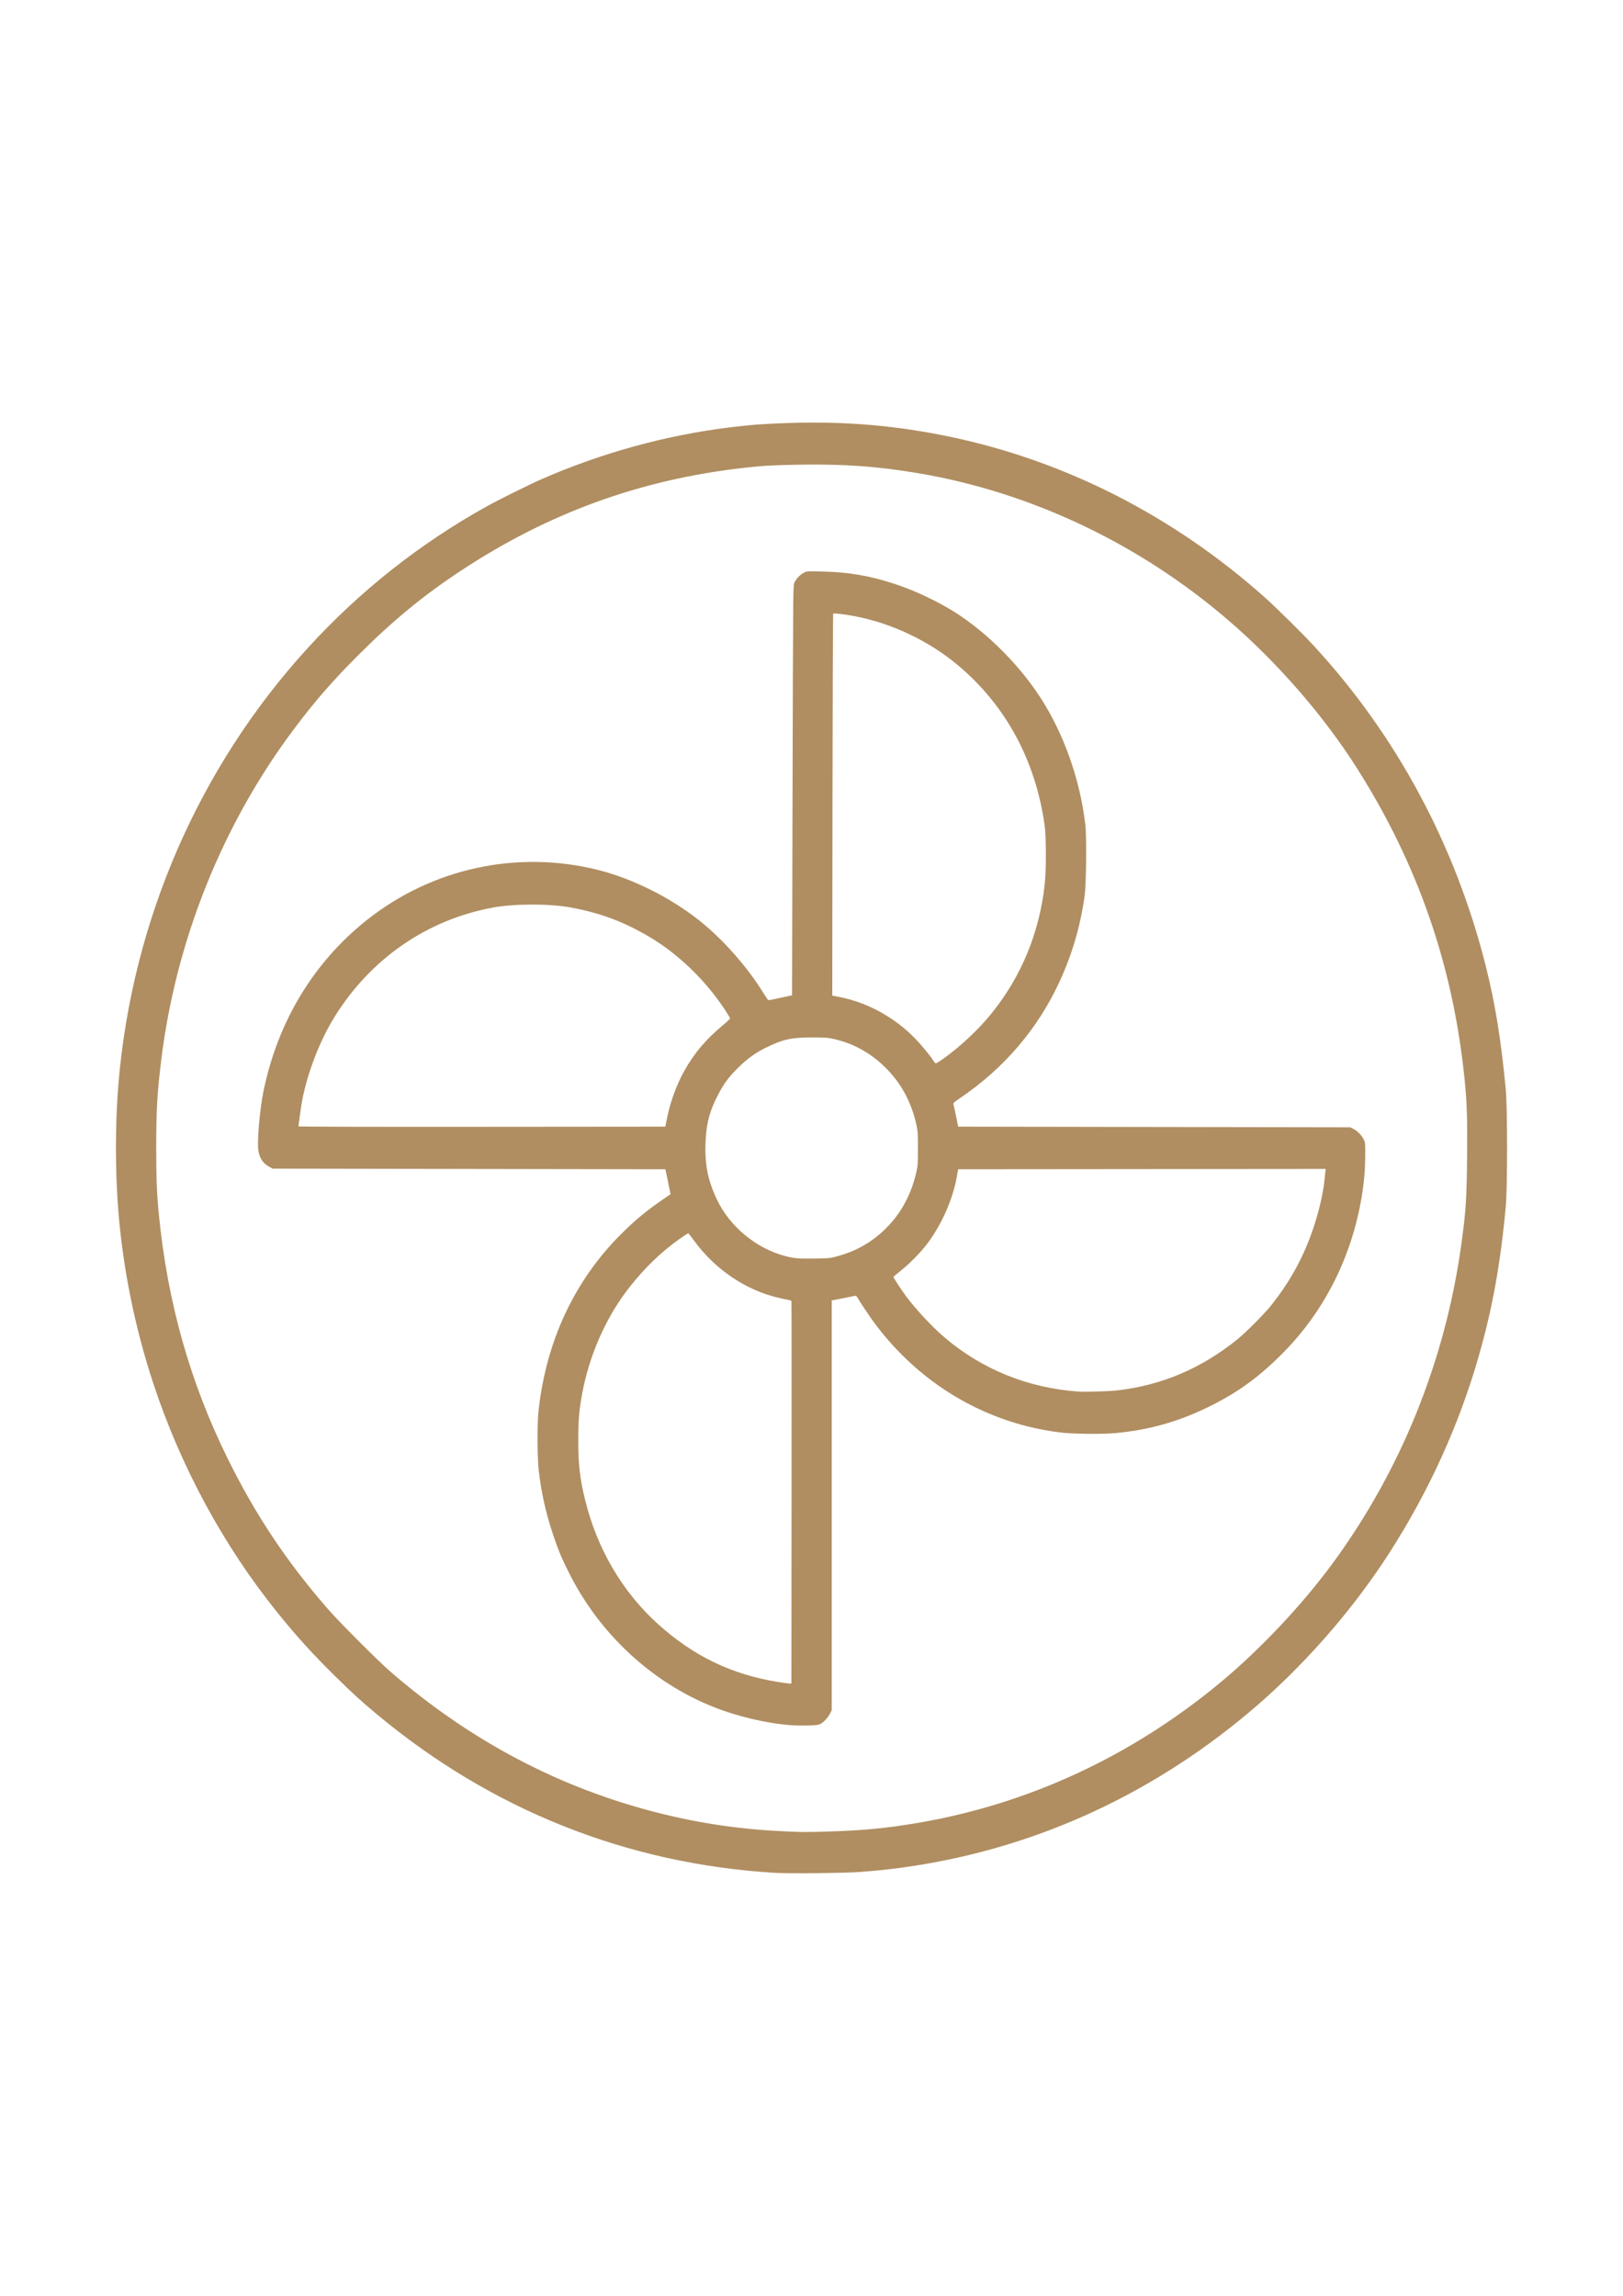
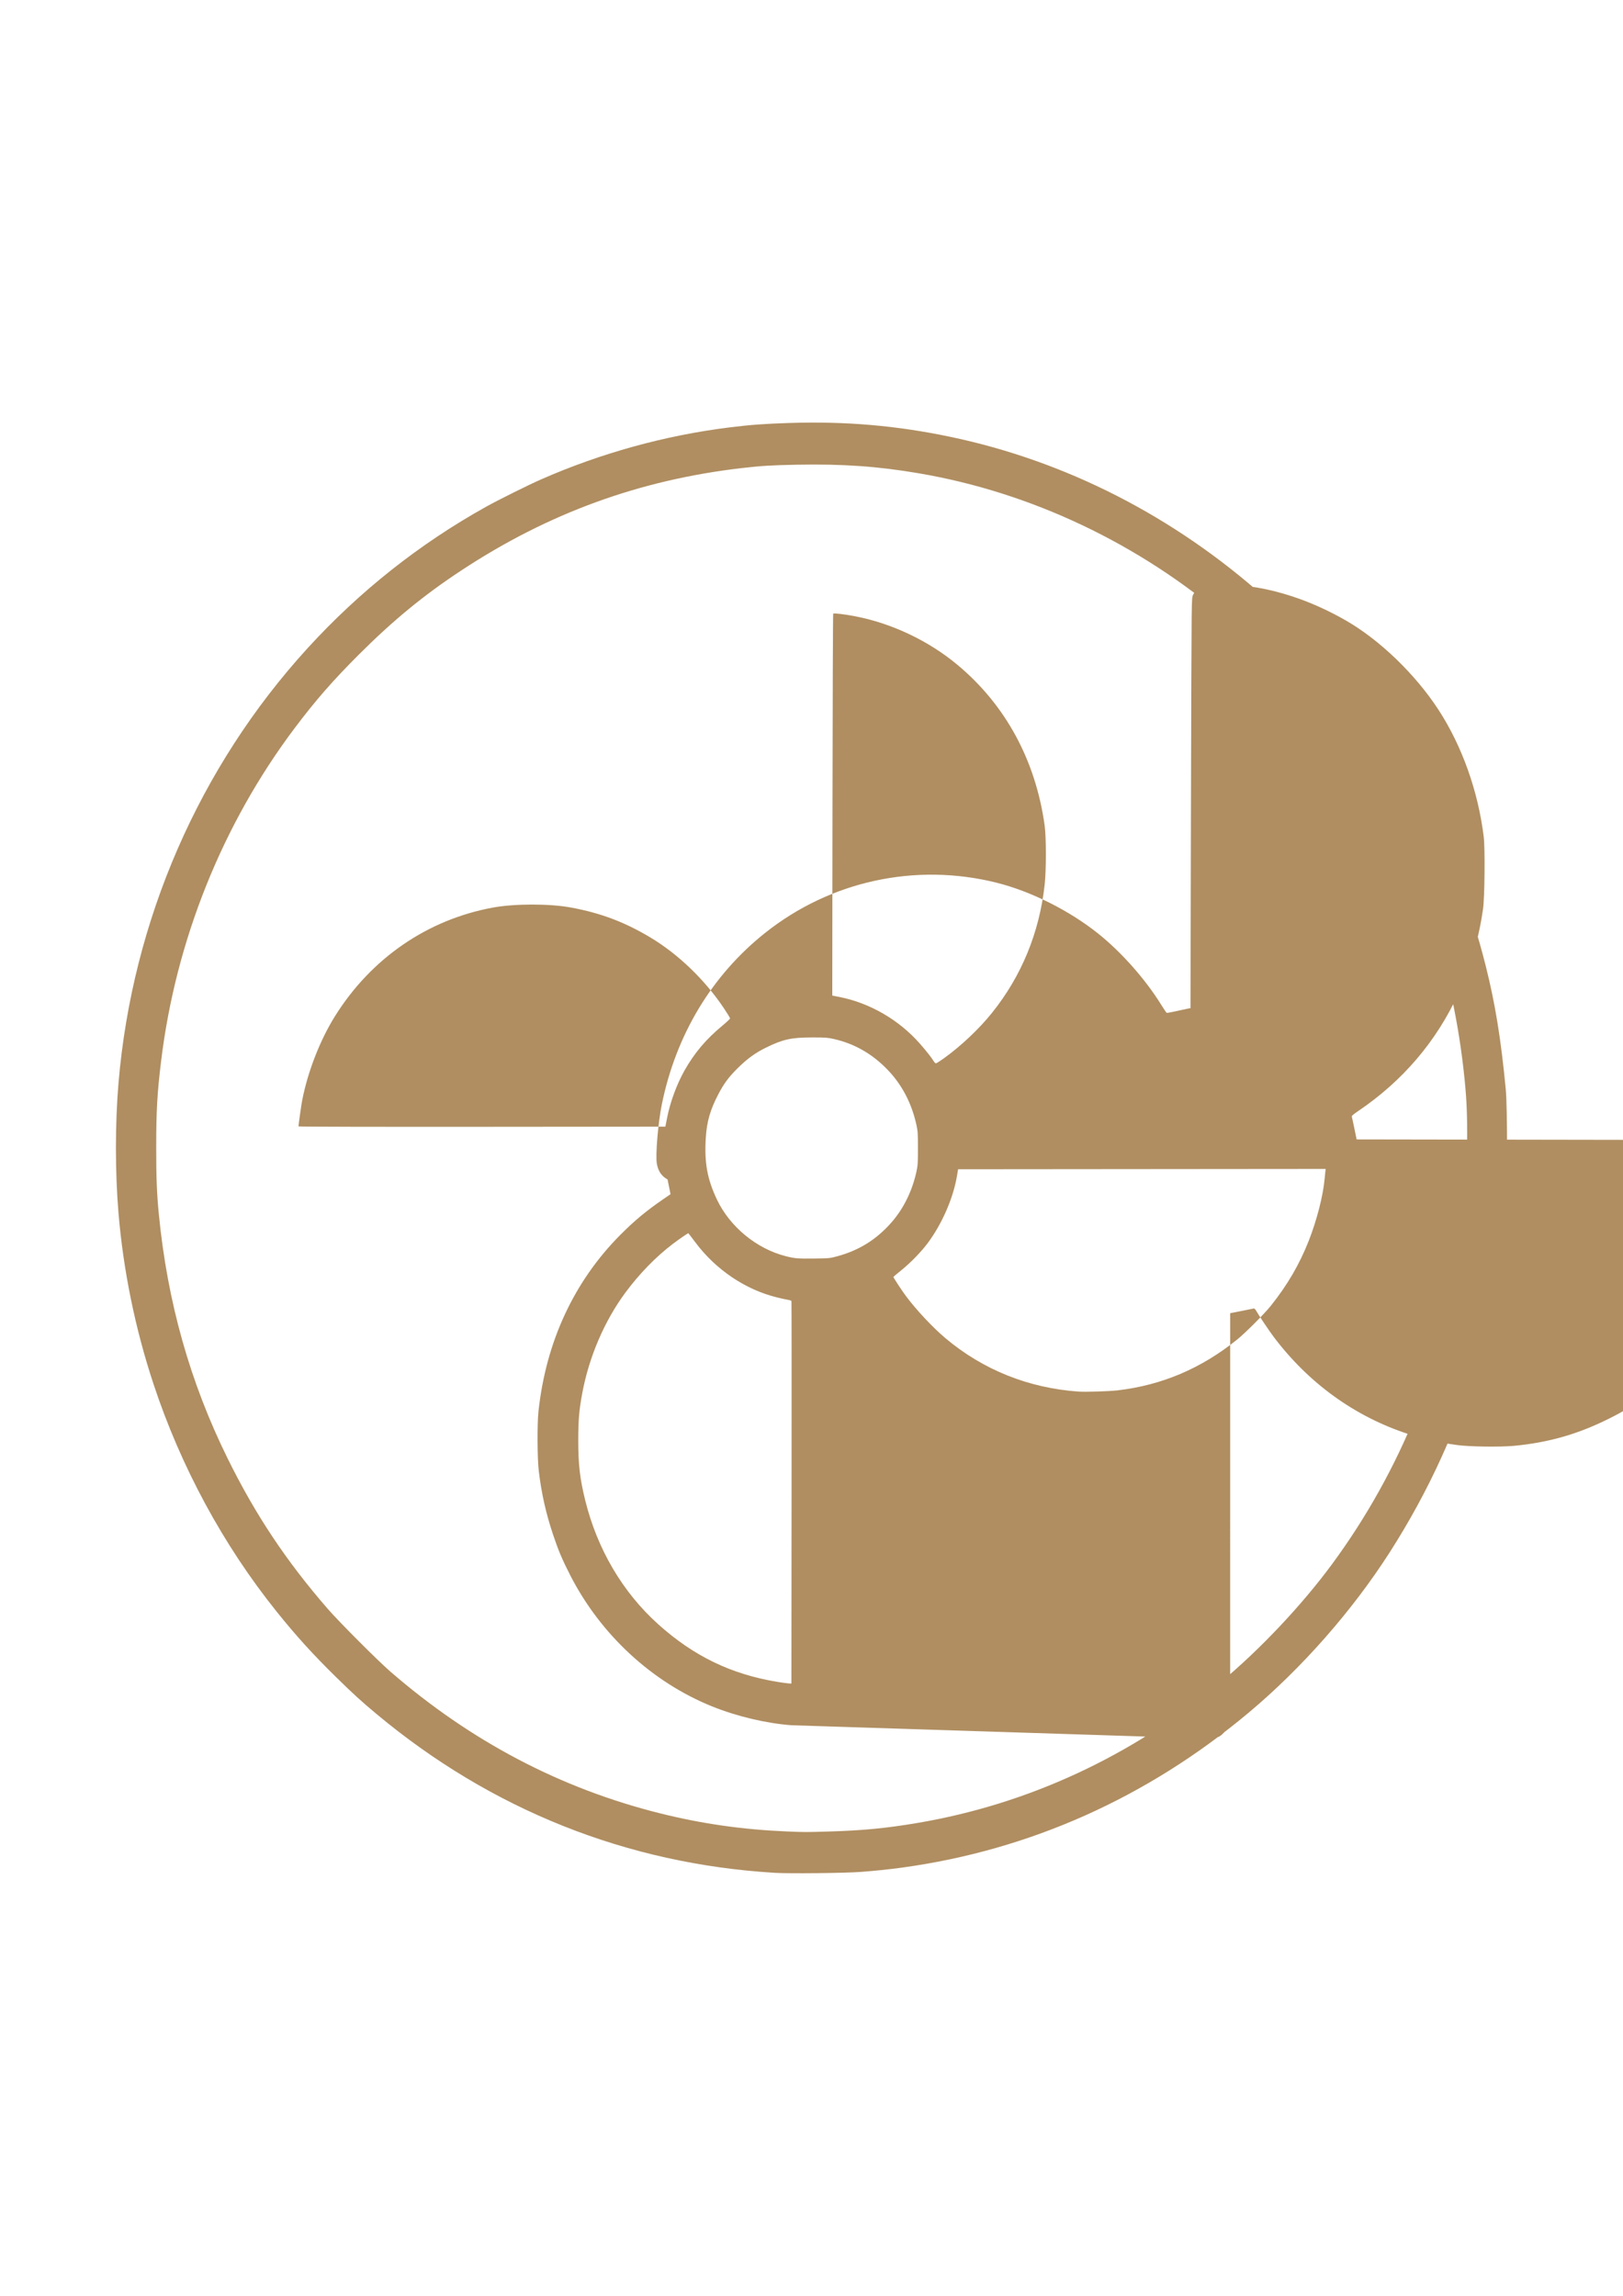
<svg xmlns="http://www.w3.org/2000/svg" xmlns:ns1="http://www.inkscape.org/namespaces/inkscape" xmlns:ns2="http://sodipodi.sourceforge.net/DTD/sodipodi-0.dtd" class="brxe-svg atuty_ikona" width="210mm" height="297mm" viewBox="0 0 210 297" ns1:version="1.1.2 (b8e25be8, 2022-02-05)" ns2:docname="fan.svg">
  <defs id="defs2" />
  <g ns1:label="Warstwa 1" ns1:groupmode="layer" id="layer1">
-     <path style="fill:#B08E61;stroke-width:0.085" d="m 100.235,242.278 c -19.115,-1.154 -36.67,-8.155 -51.513,-20.542 -2.007,-1.675 -3.007,-2.586 -5.25,-4.787 -3.005,-2.949 -5.16,-5.325 -7.697,-8.486 -6.908,-8.609 -12.389,-18.745 -15.924,-29.448 -2.356,-7.132 -3.889,-14.622 -4.517,-22.064 -0.446,-5.29 -0.446,-11.631 0.002,-16.888 1.789,-21.003 10.424,-40.838 24.472,-56.219 6.71,-7.346 14.445,-13.474 23.087,-18.289 1.581,-0.881 5.44,-2.8 7.086,-3.524 7.739,-3.404 16.068,-5.704 24.398,-6.738 2.754,-0.342 4.488,-0.47 7.785,-0.575 7.261,-0.232 13.826,0.332 20.771,1.787 14.949,3.13 28.947,10.276 40.734,20.794 1.496,1.335 4.882,4.681 6.365,6.289 10.655,11.557 18.269,25.735 22.195,41.328 1.235,4.907 1.982,9.502 2.601,15.997 0.224,2.352 0.225,12.781 9.6e-4,15.191 -0.689,7.425 -1.728,13.168 -3.499,19.349 -2.545,8.88 -6.419,17.411 -11.523,25.374 -4.874,7.604 -11.399,15.012 -18.303,20.784 -13.097,10.947 -28.236,17.712 -44.723,19.985 -1.683,0.232 -3.374,0.409 -5.389,0.565 -1.998,0.155 -9.281,0.232 -11.16,0.119 z m 7.044,-5.345 c 4.356,-0.128 7.382,-0.42 11.414,-1.102 14.365,-2.429 27.772,-8.653 39.292,-18.241 5.084,-4.232 10.484,-9.963 14.396,-15.279 8.875,-12.061 14.63,-26.306 16.698,-41.328 0.592,-4.301 0.696,-5.877 0.747,-11.277 0.047,-5.066 -0.015,-7.006 -0.322,-10.066 -1.473,-14.652 -6.025,-27.806 -13.936,-40.275 -4.321,-6.81 -10.331,-13.714 -16.695,-19.176 -11.507,-9.878 -25.455,-16.489 -40.004,-18.963 -5.322,-0.905 -9.802,-1.219 -15.79,-1.107 -3.245,0.061 -4.566,0.142 -7.086,0.433 -13.262,1.536 -25.062,5.84 -36.295,13.237 -4.885,3.217 -8.842,6.468 -13.314,10.938 -3.339,3.338 -5.583,5.911 -8.272,9.486 -9.324,12.394 -15.366,27.447 -17.261,43.007 -0.511,4.198 -0.638,6.418 -0.639,11.244 -0.001,3.946 0.076,5.904 0.34,8.614 1.105,11.343 4.033,21.734 8.908,31.612 3.584,7.262 7.585,13.272 12.94,19.434 1.481,1.704 6.474,6.706 8.107,8.121 10.425,9.033 22.023,15.127 34.921,18.345 5.38,1.343 10.668,2.098 16.336,2.335 2.399,0.1 2.409,0.1 5.516,0.009 z m -4.88,-13.745 c -3.279,-0.247 -7.074,-1.149 -10.272,-2.442 -7.775,-3.144 -14.408,-9.274 -18.34,-16.951 -1.044,-2.039 -1.544,-3.224 -2.239,-5.304 -0.921,-2.761 -1.493,-5.315 -1.838,-8.215 -0.188,-1.576 -0.211,-6.051 -0.041,-7.653 0.961,-9.014 4.589,-16.841 10.612,-22.891 1.812,-1.821 3.352,-3.099 5.555,-4.611 l 0.92,-0.631 -0.054,-0.297 c -0.03,-0.163 -0.177,-0.889 -0.328,-1.612 l -0.274,-1.315 -25.414,-0.042 -25.414,-0.042 -0.451,-0.25 c -0.78,-0.432 -1.204,-1.053 -1.384,-2.031 -0.198,-1.072 0.157,-5.292 0.646,-7.691 1.837,-9.007 6.472,-16.697 13.367,-22.176 8.45,-6.714 19.453,-9.105 29.914,-6.499 4.467,1.113 9.448,3.606 13.193,6.604 2.987,2.391 6.042,5.836 8.093,9.123 0.365,0.585 0.7,1.087 0.744,1.114 0.044,0.027 0.509,-0.05 1.034,-0.171 0.524,-0.121 1.201,-0.269 1.505,-0.328 l 0.552,-0.107 0.055,-24.012 c 0.03,-13.207 0.074,-25.186 0.097,-26.621 0.042,-2.6 0.043,-2.609 0.256,-2.97 0.261,-0.442 0.663,-0.826 1.134,-1.083 0.349,-0.191 0.382,-0.193 2.461,-0.144 3.3,0.077 6.003,0.536 9.123,1.55 2.336,0.759 4.703,1.822 6.991,3.137 4.372,2.514 8.976,6.952 11.961,11.531 3.055,4.685 5.145,10.551 5.865,16.459 0.184,1.511 0.124,7.805 -0.088,9.305 -0.553,3.893 -1.618,7.536 -3.227,11.032 -2.821,6.128 -7.174,11.23 -12.885,15.1 -0.751,0.509 -0.906,0.649 -0.863,0.784 0.029,0.09 0.178,0.782 0.333,1.539 l 0.281,1.375 25.362,0.042 25.362,0.042 0.398,0.196 c 0.508,0.25 1.039,0.781 1.327,1.327 0.223,0.422 0.226,0.451 0.219,2.041 -0.009,1.979 -0.141,3.533 -0.465,5.467 -1.283,7.666 -4.743,14.588 -9.965,19.938 -3.086,3.162 -5.84,5.199 -9.517,7.039 -4.063,2.034 -7.832,3.118 -12.336,3.548 -1.767,0.169 -5.703,0.121 -7.278,-0.088 -2.311,-0.307 -4.313,-0.753 -6.359,-1.416 -6.938,-2.25 -12.952,-6.583 -17.48,-12.595 -0.571,-0.758 -1.926,-2.774 -2.241,-3.334 -0.128,-0.227 -0.253,-0.351 -0.333,-0.332 -0.07,0.018 -0.786,0.162 -1.59,0.321 l -1.462,0.289 -9.6e-4,26.501 -9.6e-4,26.501 -0.217,0.429 c -0.274,0.541 -0.825,1.143 -1.24,1.355 -0.26,0.133 -0.553,0.17 -1.574,0.199 -0.69,0.02 -1.674,0.004 -2.188,-0.035 z m 0.007,-54.876 c -0.02,-0.052 -0.214,-0.122 -0.431,-0.155 -0.217,-0.033 -0.851,-0.171 -1.408,-0.307 -4.129,-1.008 -7.976,-3.607 -10.638,-7.187 -0.46,-0.618 -0.851,-1.124 -0.869,-1.124 -0.078,0 -1.273,0.824 -2.022,1.394 -2.183,1.662 -4.308,3.844 -6.105,6.269 -2.727,3.679 -4.733,8.361 -5.603,13.079 -0.404,2.189 -0.506,3.405 -0.509,6.033 -0.004,3.131 0.208,4.965 0.895,7.755 1.56,6.336 4.84,11.91 9.448,16.053 4.587,4.123 9.432,6.467 15.41,7.454 0.583,0.096 1.233,0.186 1.443,0.199 l 0.382,0.024 0.022,-24.695 c 0.012,-13.582 0.005,-24.738 -0.015,-24.791 z m 42.212,11.552 c 5.735,-0.675 10.788,-2.821 15.445,-6.562 1.068,-0.858 3.526,-3.322 4.379,-4.389 2.136,-2.674 3.702,-5.36 4.897,-8.398 1.04,-2.644 1.858,-5.829 2.049,-7.977 0.029,-0.327 0.073,-0.756 0.097,-0.955 l 0.045,-0.361 -23.781,0.021 -23.781,0.021 -0.151,0.891 c -0.491,2.893 -1.954,6.229 -3.82,8.713 -0.84,1.118 -2.228,2.537 -3.401,3.479 -0.551,0.442 -1.001,0.822 -1.001,0.843 0,0.094 1.078,1.739 1.607,2.452 1.325,1.787 3.495,4.102 5.139,5.484 4.852,4.078 10.715,6.431 17.185,6.897 0.932,0.067 3.974,-0.028 5.092,-0.16 z m -36.321,-17.335 c 2.84,-0.764 5.082,-2.156 7.028,-4.364 1.576,-1.789 2.709,-4.086 3.255,-6.602 0.172,-0.794 0.193,-1.121 0.193,-3.013 0,-1.891 -0.021,-2.218 -0.193,-3.013 -0.607,-2.795 -1.877,-5.224 -3.742,-7.155 -1.991,-2.061 -4.301,-3.379 -6.975,-3.977 -0.782,-0.175 -1.096,-0.197 -2.79,-0.195 -2.689,0.003 -3.765,0.24 -5.942,1.306 -1.426,0.699 -2.462,1.454 -3.735,2.722 -1.127,1.123 -1.727,1.937 -2.453,3.321 -1.045,1.994 -1.488,3.533 -1.62,5.629 -0.202,3.203 0.182,5.333 1.44,7.989 1.669,3.523 5.127,6.37 8.904,7.33 1.165,0.296 1.575,0.331 3.661,0.307 1.926,-0.022 2.028,-0.032 2.97,-0.285 z M 86.33,144.542 c 0.391,-1.981 1.249,-4.304 2.234,-6.049 1.289,-2.282 2.793,-4.062 4.902,-5.804 0.548,-0.453 0.997,-0.877 0.997,-0.943 0,-0.066 -0.351,-0.645 -0.78,-1.287 -2.49,-3.726 -5.934,-7.039 -9.573,-9.209 -3.324,-1.982 -6.392,-3.136 -10.226,-3.846 -2.782,-0.516 -7.304,-0.512 -10.121,0.007 -8.46,1.561 -15.726,6.554 -20.404,14.024 -1.94,3.097 -3.535,7.186 -4.261,10.921 -0.113,0.583 -0.474,3.142 -0.474,3.362 0,0.043 10,0.066 23.734,0.054 l 23.734,-0.021 0.238,-1.208 z m 35.743,-7.592 c 2.234,-1.595 4.606,-3.831 6.284,-5.924 3.82,-4.764 6.122,-10.365 6.813,-16.577 0.208,-1.872 0.207,-6.143 -0.002,-7.652 -1.169,-8.435 -5.064,-15.61 -11.285,-20.791 -3.73,-3.107 -8.462,-5.356 -13.192,-6.272 -1.333,-0.258 -2.799,-0.438 -2.883,-0.354 -0.035,0.035 -0.076,11.166 -0.092,24.737 l -0.029,24.675 0.962,0.191 c 3.921,0.778 7.671,2.958 10.373,6.029 0.824,0.937 1.543,1.85 1.802,2.288 0.084,0.143 0.208,0.26 0.274,0.26 0.066,0 0.505,-0.275 0.975,-0.61 z" id="path2599" />
+     <path style="fill:#B08E61;stroke-width:0.085" d="m 100.235,242.278 c -19.115,-1.154 -36.67,-8.155 -51.513,-20.542 -2.007,-1.675 -3.007,-2.586 -5.25,-4.787 -3.005,-2.949 -5.16,-5.325 -7.697,-8.486 -6.908,-8.609 -12.389,-18.745 -15.924,-29.448 -2.356,-7.132 -3.889,-14.622 -4.517,-22.064 -0.446,-5.29 -0.446,-11.631 0.002,-16.888 1.789,-21.003 10.424,-40.838 24.472,-56.219 6.71,-7.346 14.445,-13.474 23.087,-18.289 1.581,-0.881 5.44,-2.8 7.086,-3.524 7.739,-3.404 16.068,-5.704 24.398,-6.738 2.754,-0.342 4.488,-0.47 7.785,-0.575 7.261,-0.232 13.826,0.332 20.771,1.787 14.949,3.13 28.947,10.276 40.734,20.794 1.496,1.335 4.882,4.681 6.365,6.289 10.655,11.557 18.269,25.735 22.195,41.328 1.235,4.907 1.982,9.502 2.601,15.997 0.224,2.352 0.225,12.781 9.6e-4,15.191 -0.689,7.425 -1.728,13.168 -3.499,19.349 -2.545,8.88 -6.419,17.411 -11.523,25.374 -4.874,7.604 -11.399,15.012 -18.303,20.784 -13.097,10.947 -28.236,17.712 -44.723,19.985 -1.683,0.232 -3.374,0.409 -5.389,0.565 -1.998,0.155 -9.281,0.232 -11.16,0.119 z m 7.044,-5.345 c 4.356,-0.128 7.382,-0.42 11.414,-1.102 14.365,-2.429 27.772,-8.653 39.292,-18.241 5.084,-4.232 10.484,-9.963 14.396,-15.279 8.875,-12.061 14.63,-26.306 16.698,-41.328 0.592,-4.301 0.696,-5.877 0.747,-11.277 0.047,-5.066 -0.015,-7.006 -0.322,-10.066 -1.473,-14.652 -6.025,-27.806 -13.936,-40.275 -4.321,-6.81 -10.331,-13.714 -16.695,-19.176 -11.507,-9.878 -25.455,-16.489 -40.004,-18.963 -5.322,-0.905 -9.802,-1.219 -15.79,-1.107 -3.245,0.061 -4.566,0.142 -7.086,0.433 -13.262,1.536 -25.062,5.84 -36.295,13.237 -4.885,3.217 -8.842,6.468 -13.314,10.938 -3.339,3.338 -5.583,5.911 -8.272,9.486 -9.324,12.394 -15.366,27.447 -17.261,43.007 -0.511,4.198 -0.638,6.418 -0.639,11.244 -0.001,3.946 0.076,5.904 0.34,8.614 1.105,11.343 4.033,21.734 8.908,31.612 3.584,7.262 7.585,13.272 12.94,19.434 1.481,1.704 6.474,6.706 8.107,8.121 10.425,9.033 22.023,15.127 34.921,18.345 5.38,1.343 10.668,2.098 16.336,2.335 2.399,0.1 2.409,0.1 5.516,0.009 z m -4.88,-13.745 c -3.279,-0.247 -7.074,-1.149 -10.272,-2.442 -7.775,-3.144 -14.408,-9.274 -18.34,-16.951 -1.044,-2.039 -1.544,-3.224 -2.239,-5.304 -0.921,-2.761 -1.493,-5.315 -1.838,-8.215 -0.188,-1.576 -0.211,-6.051 -0.041,-7.653 0.961,-9.014 4.589,-16.841 10.612,-22.891 1.812,-1.821 3.352,-3.099 5.555,-4.611 l 0.92,-0.631 -0.054,-0.297 c -0.03,-0.163 -0.177,-0.889 -0.328,-1.612 c -0.78,-0.432 -1.204,-1.053 -1.384,-2.031 -0.198,-1.072 0.157,-5.292 0.646,-7.691 1.837,-9.007 6.472,-16.697 13.367,-22.176 8.45,-6.714 19.453,-9.105 29.914,-6.499 4.467,1.113 9.448,3.606 13.193,6.604 2.987,2.391 6.042,5.836 8.093,9.123 0.365,0.585 0.7,1.087 0.744,1.114 0.044,0.027 0.509,-0.05 1.034,-0.171 0.524,-0.121 1.201,-0.269 1.505,-0.328 l 0.552,-0.107 0.055,-24.012 c 0.03,-13.207 0.074,-25.186 0.097,-26.621 0.042,-2.6 0.043,-2.609 0.256,-2.97 0.261,-0.442 0.663,-0.826 1.134,-1.083 0.349,-0.191 0.382,-0.193 2.461,-0.144 3.3,0.077 6.003,0.536 9.123,1.55 2.336,0.759 4.703,1.822 6.991,3.137 4.372,2.514 8.976,6.952 11.961,11.531 3.055,4.685 5.145,10.551 5.865,16.459 0.184,1.511 0.124,7.805 -0.088,9.305 -0.553,3.893 -1.618,7.536 -3.227,11.032 -2.821,6.128 -7.174,11.23 -12.885,15.1 -0.751,0.509 -0.906,0.649 -0.863,0.784 0.029,0.09 0.178,0.782 0.333,1.539 l 0.281,1.375 25.362,0.042 25.362,0.042 0.398,0.196 c 0.508,0.25 1.039,0.781 1.327,1.327 0.223,0.422 0.226,0.451 0.219,2.041 -0.009,1.979 -0.141,3.533 -0.465,5.467 -1.283,7.666 -4.743,14.588 -9.965,19.938 -3.086,3.162 -5.84,5.199 -9.517,7.039 -4.063,2.034 -7.832,3.118 -12.336,3.548 -1.767,0.169 -5.703,0.121 -7.278,-0.088 -2.311,-0.307 -4.313,-0.753 -6.359,-1.416 -6.938,-2.25 -12.952,-6.583 -17.48,-12.595 -0.571,-0.758 -1.926,-2.774 -2.241,-3.334 -0.128,-0.227 -0.253,-0.351 -0.333,-0.332 -0.07,0.018 -0.786,0.162 -1.59,0.321 l -1.462,0.289 -9.6e-4,26.501 -9.6e-4,26.501 -0.217,0.429 c -0.274,0.541 -0.825,1.143 -1.24,1.355 -0.26,0.133 -0.553,0.17 -1.574,0.199 -0.69,0.02 -1.674,0.004 -2.188,-0.035 z m 0.007,-54.876 c -0.02,-0.052 -0.214,-0.122 -0.431,-0.155 -0.217,-0.033 -0.851,-0.171 -1.408,-0.307 -4.129,-1.008 -7.976,-3.607 -10.638,-7.187 -0.46,-0.618 -0.851,-1.124 -0.869,-1.124 -0.078,0 -1.273,0.824 -2.022,1.394 -2.183,1.662 -4.308,3.844 -6.105,6.269 -2.727,3.679 -4.733,8.361 -5.603,13.079 -0.404,2.189 -0.506,3.405 -0.509,6.033 -0.004,3.131 0.208,4.965 0.895,7.755 1.56,6.336 4.84,11.91 9.448,16.053 4.587,4.123 9.432,6.467 15.41,7.454 0.583,0.096 1.233,0.186 1.443,0.199 l 0.382,0.024 0.022,-24.695 c 0.012,-13.582 0.005,-24.738 -0.015,-24.791 z m 42.212,11.552 c 5.735,-0.675 10.788,-2.821 15.445,-6.562 1.068,-0.858 3.526,-3.322 4.379,-4.389 2.136,-2.674 3.702,-5.36 4.897,-8.398 1.04,-2.644 1.858,-5.829 2.049,-7.977 0.029,-0.327 0.073,-0.756 0.097,-0.955 l 0.045,-0.361 -23.781,0.021 -23.781,0.021 -0.151,0.891 c -0.491,2.893 -1.954,6.229 -3.82,8.713 -0.84,1.118 -2.228,2.537 -3.401,3.479 -0.551,0.442 -1.001,0.822 -1.001,0.843 0,0.094 1.078,1.739 1.607,2.452 1.325,1.787 3.495,4.102 5.139,5.484 4.852,4.078 10.715,6.431 17.185,6.897 0.932,0.067 3.974,-0.028 5.092,-0.16 z m -36.321,-17.335 c 2.84,-0.764 5.082,-2.156 7.028,-4.364 1.576,-1.789 2.709,-4.086 3.255,-6.602 0.172,-0.794 0.193,-1.121 0.193,-3.013 0,-1.891 -0.021,-2.218 -0.193,-3.013 -0.607,-2.795 -1.877,-5.224 -3.742,-7.155 -1.991,-2.061 -4.301,-3.379 -6.975,-3.977 -0.782,-0.175 -1.096,-0.197 -2.79,-0.195 -2.689,0.003 -3.765,0.24 -5.942,1.306 -1.426,0.699 -2.462,1.454 -3.735,2.722 -1.127,1.123 -1.727,1.937 -2.453,3.321 -1.045,1.994 -1.488,3.533 -1.62,5.629 -0.202,3.203 0.182,5.333 1.44,7.989 1.669,3.523 5.127,6.37 8.904,7.33 1.165,0.296 1.575,0.331 3.661,0.307 1.926,-0.022 2.028,-0.032 2.97,-0.285 z M 86.33,144.542 c 0.391,-1.981 1.249,-4.304 2.234,-6.049 1.289,-2.282 2.793,-4.062 4.902,-5.804 0.548,-0.453 0.997,-0.877 0.997,-0.943 0,-0.066 -0.351,-0.645 -0.78,-1.287 -2.49,-3.726 -5.934,-7.039 -9.573,-9.209 -3.324,-1.982 -6.392,-3.136 -10.226,-3.846 -2.782,-0.516 -7.304,-0.512 -10.121,0.007 -8.46,1.561 -15.726,6.554 -20.404,14.024 -1.94,3.097 -3.535,7.186 -4.261,10.921 -0.113,0.583 -0.474,3.142 -0.474,3.362 0,0.043 10,0.066 23.734,0.054 l 23.734,-0.021 0.238,-1.208 z m 35.743,-7.592 c 2.234,-1.595 4.606,-3.831 6.284,-5.924 3.82,-4.764 6.122,-10.365 6.813,-16.577 0.208,-1.872 0.207,-6.143 -0.002,-7.652 -1.169,-8.435 -5.064,-15.61 -11.285,-20.791 -3.73,-3.107 -8.462,-5.356 -13.192,-6.272 -1.333,-0.258 -2.799,-0.438 -2.883,-0.354 -0.035,0.035 -0.076,11.166 -0.092,24.737 l -0.029,24.675 0.962,0.191 c 3.921,0.778 7.671,2.958 10.373,6.029 0.824,0.937 1.543,1.85 1.802,2.288 0.084,0.143 0.208,0.26 0.274,0.26 0.066,0 0.505,-0.275 0.975,-0.61 z" id="path2599" />
  </g>
</svg>